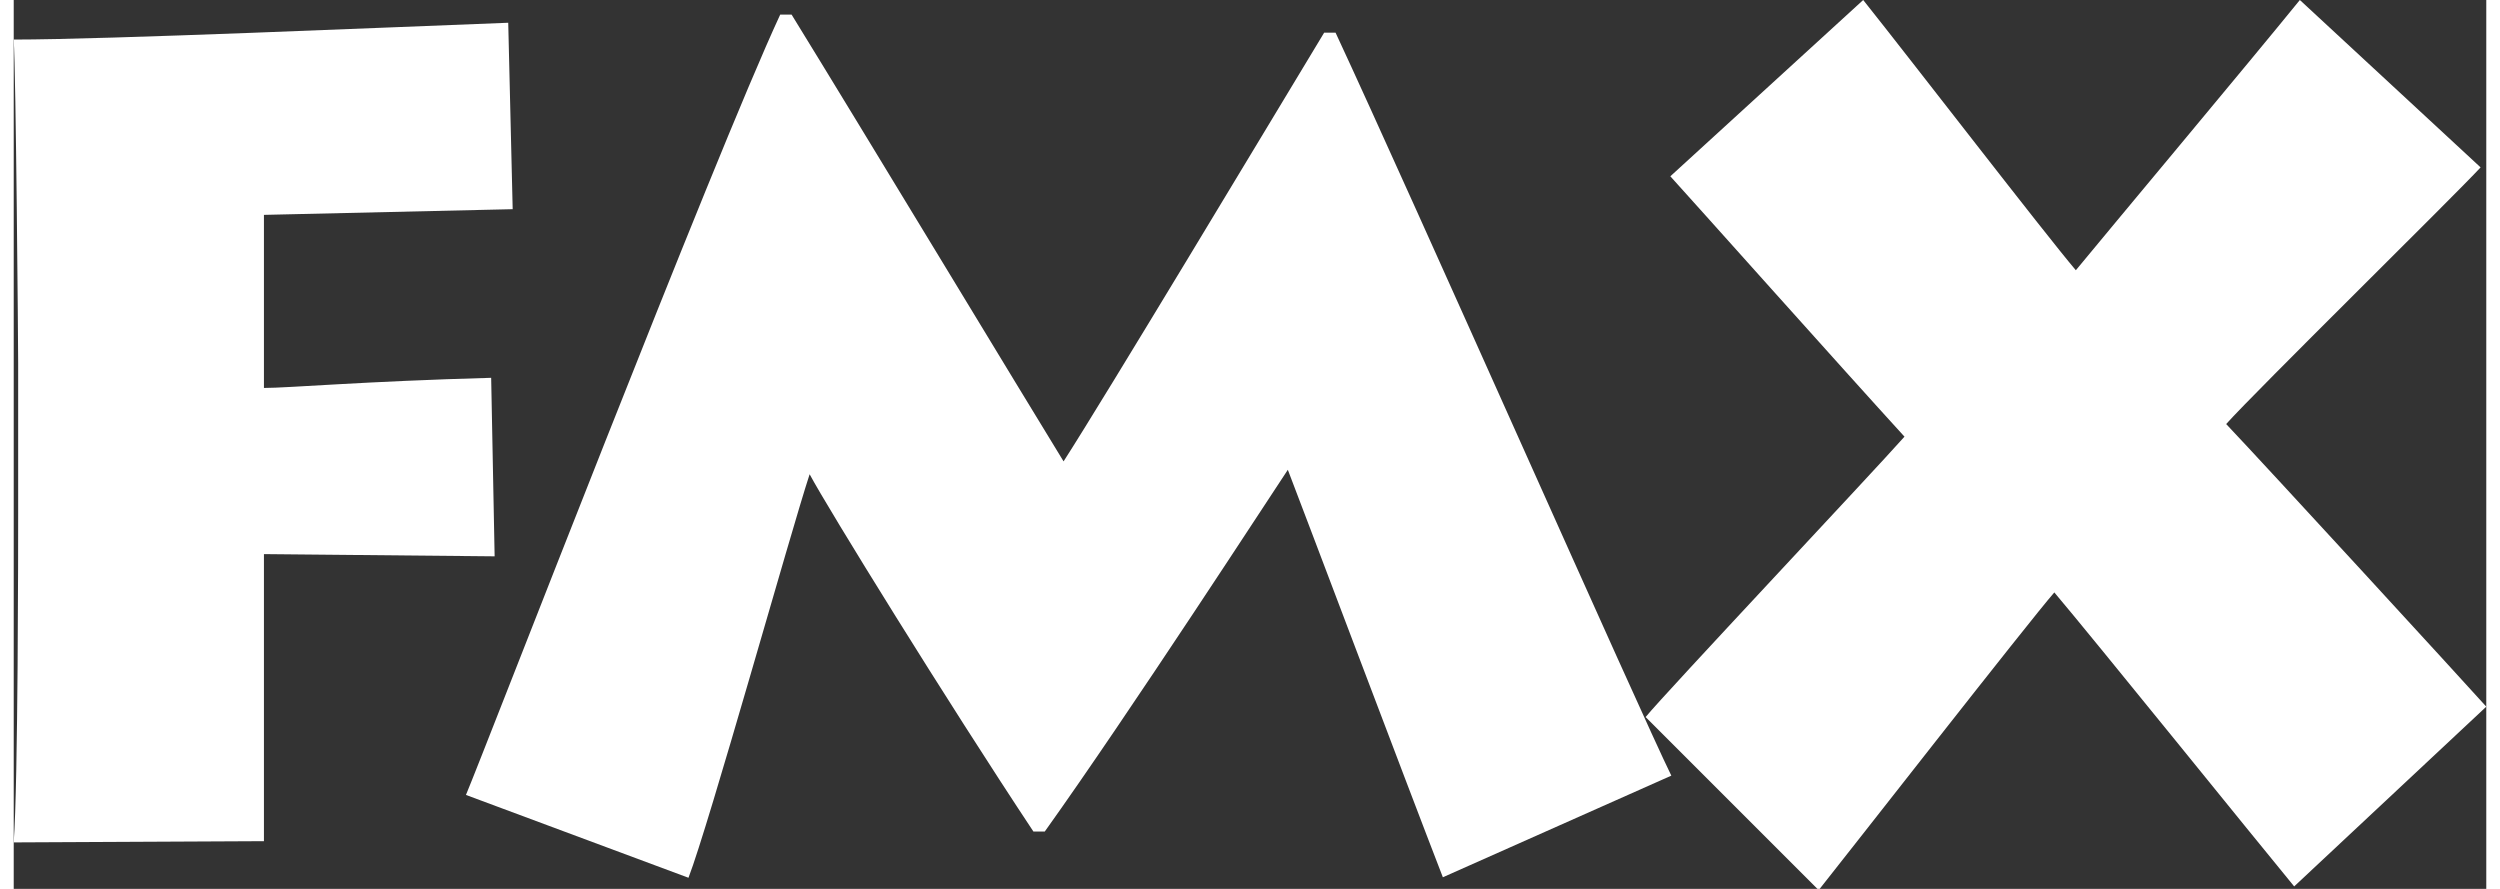
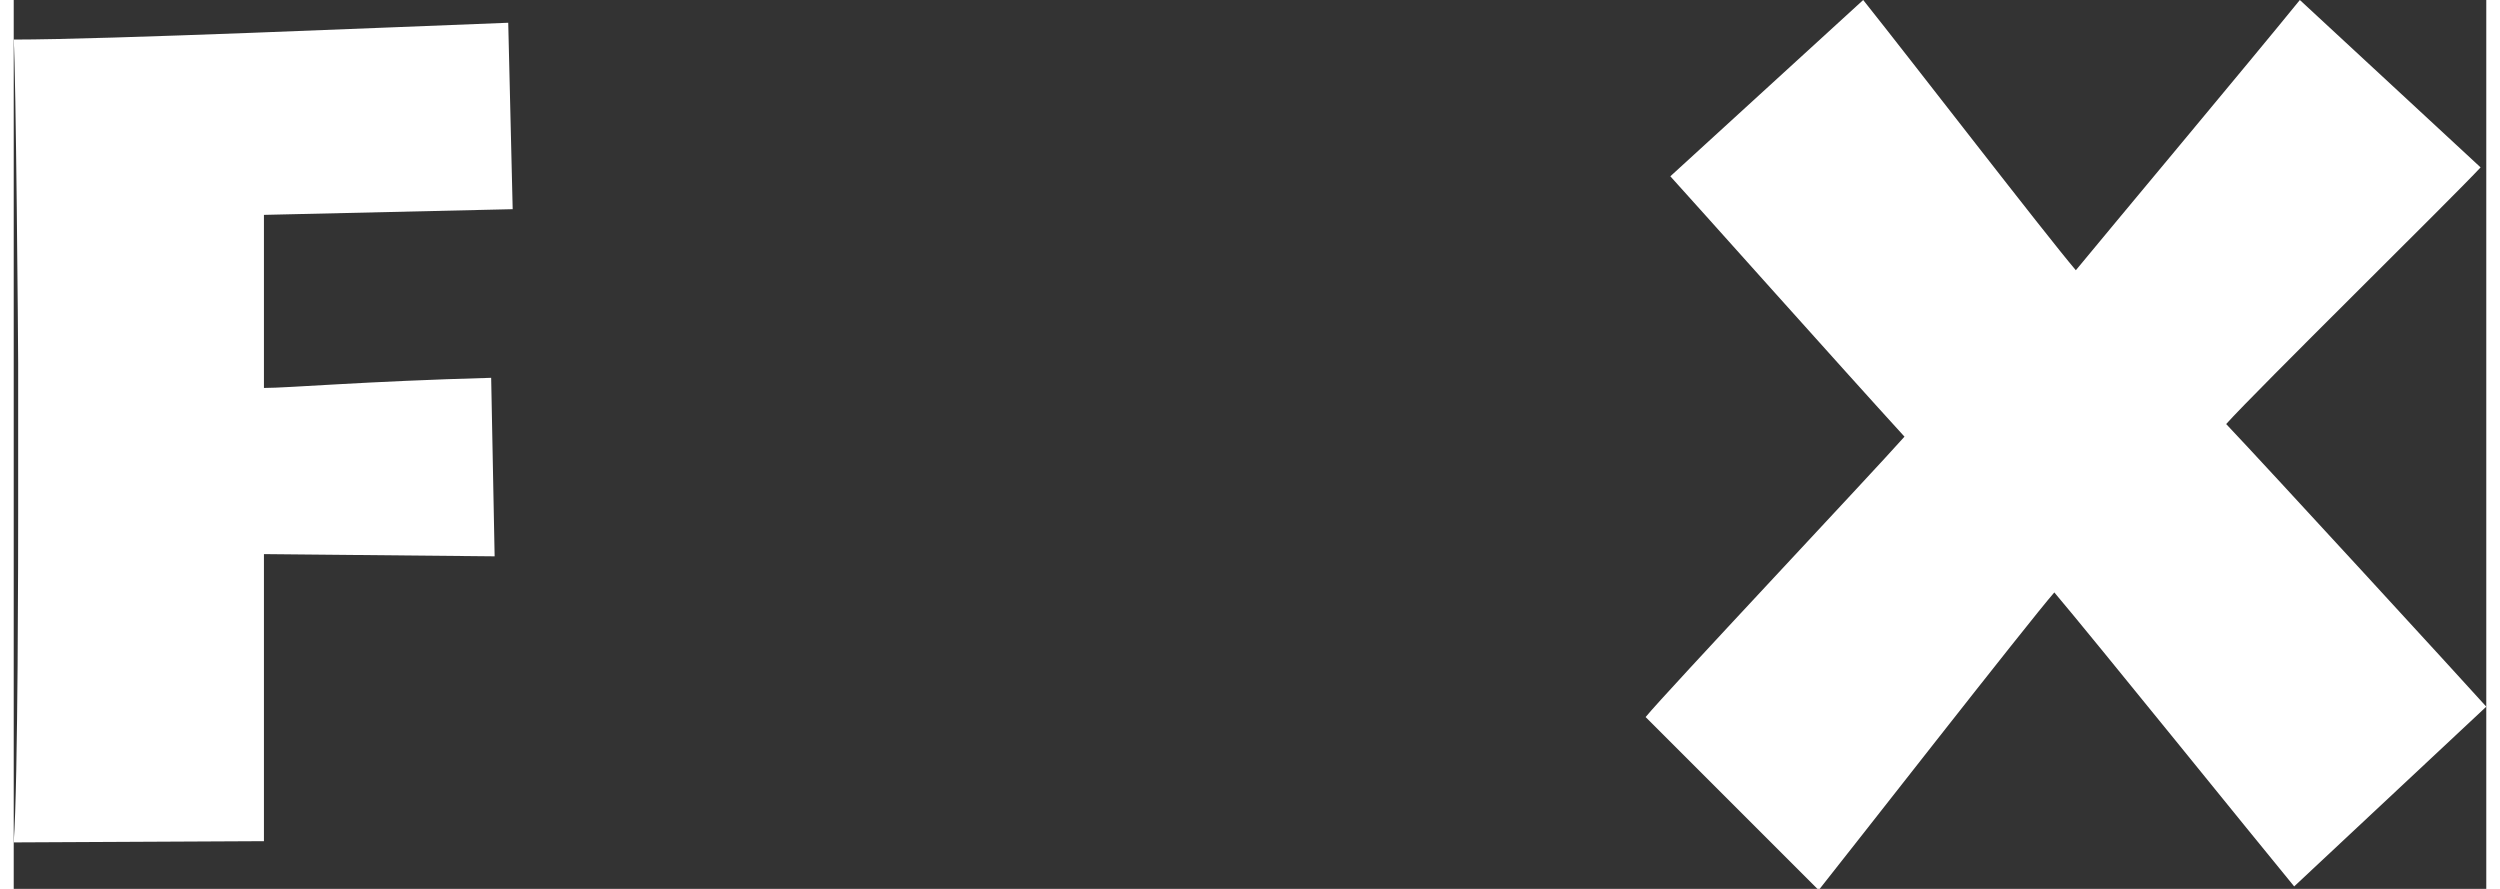
<svg xmlns="http://www.w3.org/2000/svg" id="Ebene_1" data-name="Ebene 1" viewBox="0 0 100 35.95" width="90" height="32">
  <rect x="0" y="0" width="100" height="35.95" fill="#333333" stroke="none" />
  <defs>
    <style>.cls-1{fill:#fff;}</style>
  </defs>
  <g id="Gruppe_5495" data-name="Gruppe 5495">
    <path id="Pfad_2699" data-name="Pfad 2699" class="cls-1" d="M0,34.07c.18-2.43.18-12.21.18-13.31V14.68C.18,14,.09,2.93,0,1.6c3.75,0,15.23-.5,20-.68l.18,7.54-10.06.23v7c1,0,4.07-.27,9.19-.41l.14,7.22-9.33-.09v3.89c0,.73,0,7.08,0,7.72Z" />
-     <path id="Pfad_2700" data-name="Pfad 2700" class="cls-1" d="M18.29,32.15C19.06,30.32,28.3,6.4,31,.59h.46c2.79,4.53,9.56,15.73,11,18.07C44.17,16,50.62,5.26,53,1.32h.46c3.15,6.77,12.34,27.53,13.58,30.05l-9.24,4.11C56.38,31.82,52,20.21,51.53,19c-.55.82-6.4,9.83-9.83,14.63h-.46c-3.52-5.31-8.32-13.08-9.05-14.45-.78,2.38-4.07,14.17-4.9,16.32Z" />
    <path id="Pfad_2701" data-name="Pfad 2701" class="cls-1" d="M66,29c.82-1,9.14-9.84,10.47-11.34C74.12,15.09,67.67,7.86,67,7.13L74.8,0c2,2.51,7.32,9.42,8.6,10.93C84.64,9.42,90.53,2.38,92.46,0l7.31,6.77c-1.1,1.19-9.1,9.05-10.29,10.38,1.65,1.74,9.66,10.47,10.52,11.43l-7.77,7.27c-1.51-1.83-8.1-10-9.7-11.89C81.53,25.1,74,34.75,73,36Z" />
  </g>
</svg>